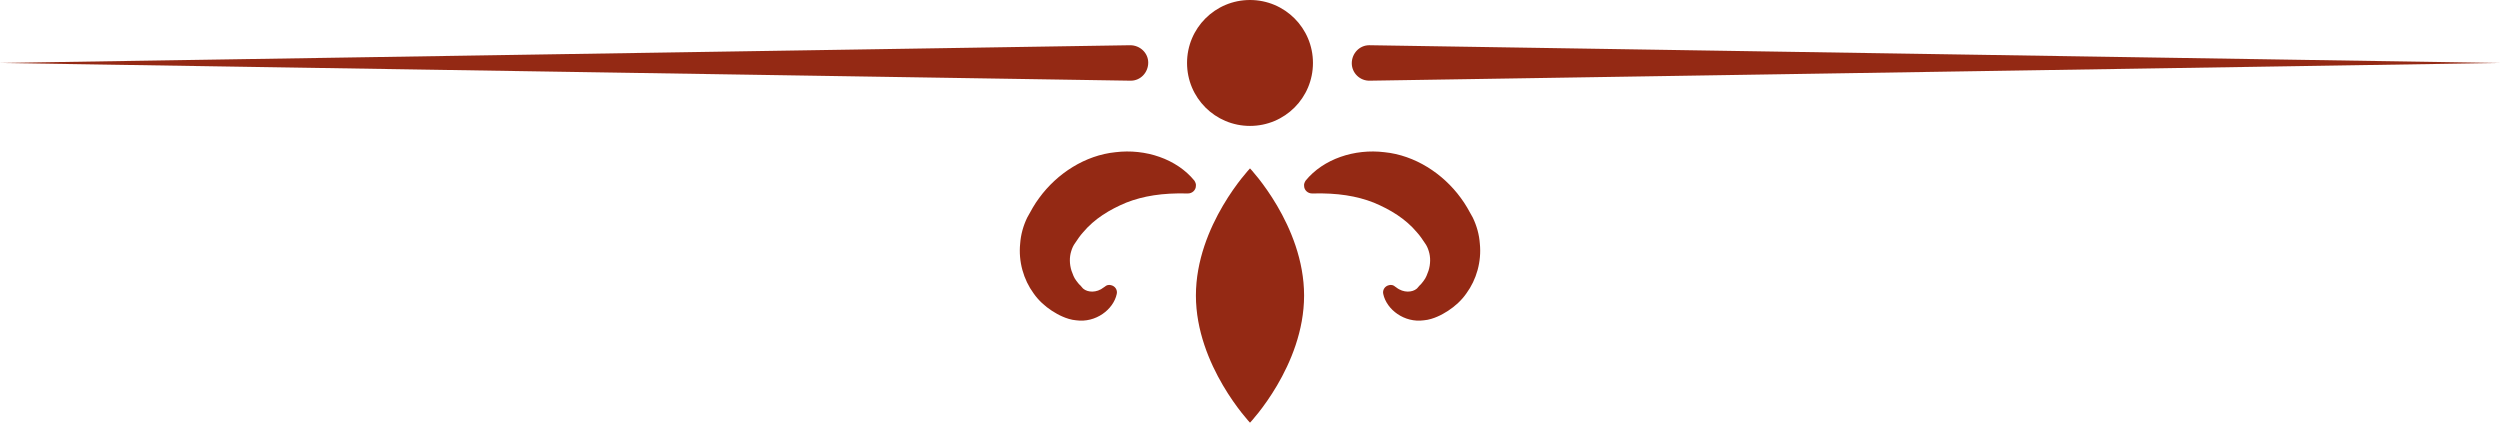
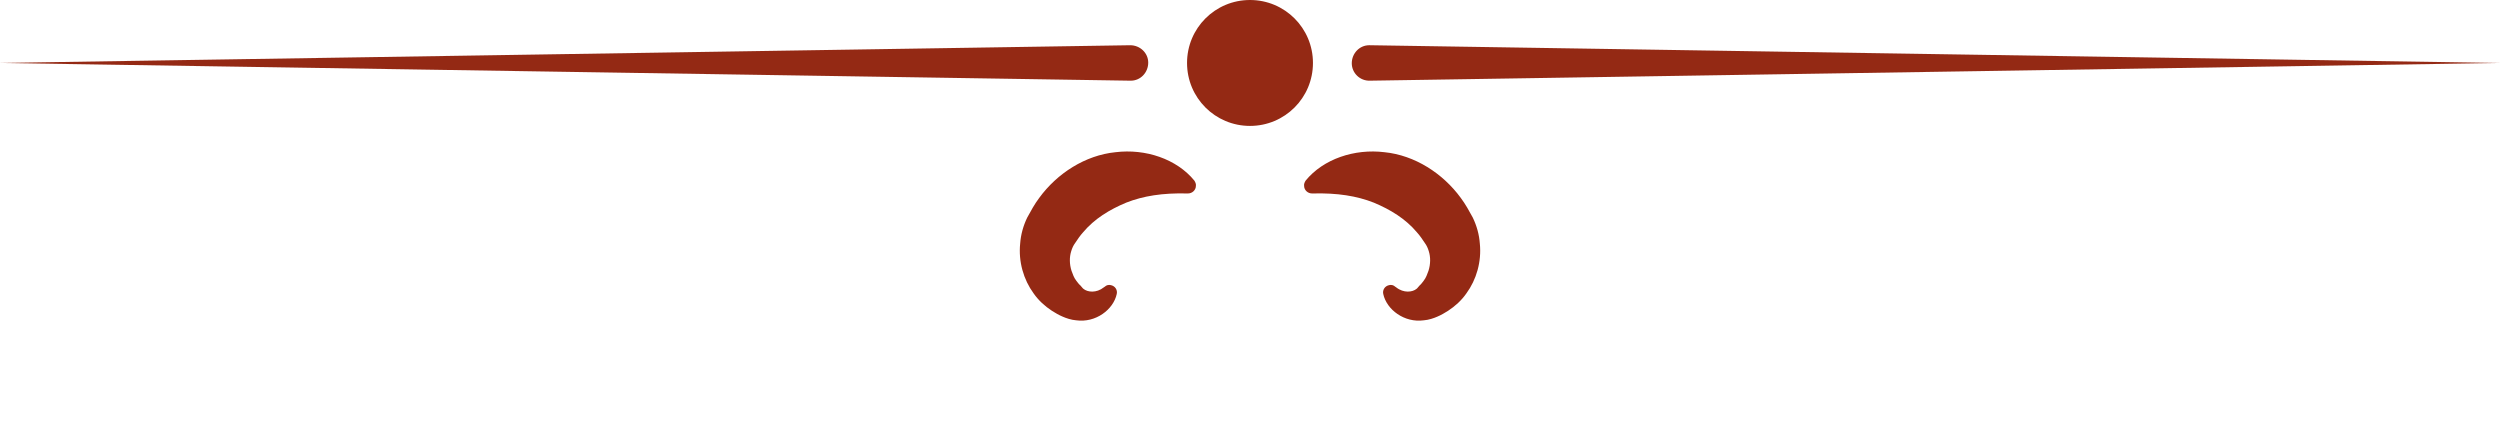
<svg xmlns="http://www.w3.org/2000/svg" id="Capa_1" x="0px" y="0px" viewBox="0 0 818 138.3" style="enable-background:new 0 0 818 138.3;" xml:space="preserve">
  <style type="text/css">	.st0{fill:#942914;}</style>
  <g>
    <g>
      <path class="st0" d="M390.8,59.1c-5.8-7.1-16-10.5-25.8-9.3c-9.9,1-19.1,6.9-25,15c-1.5,2-2.7,4.2-3.9,6.4   c-1.3,2.7-2.1,5.6-2.3,8.5c-0.6,5.9,1.1,11.8,4.4,16.3c1.6,2.3,3.7,4.2,6,5.7c1.1,0.7,2.3,1.4,3.5,1.9c1.1,0.5,2.9,1.1,4.4,1.2   c6.4,0.9,12.2-3.5,13.3-8.6c0.3-1.3-0.5-2.6-1.9-2.9c-0.7-0.2-1.5,0-2,0.5l-0.3,0.2c-2.5,2-5.4,1.6-6.7,0.5   c-0.4-0.3-0.4-0.5-1-1.1c-0.5-0.4-0.9-1-1.3-1.5c-0.8-1-1.2-2.2-1.6-3.3c-0.7-2.2-0.7-4.5-0.1-6.4c0.3-1,0.7-1.9,1.3-2.7   c0.8-1.2,1.6-2.4,2.6-3.5c3.7-4.4,8.6-7.4,14.1-9.7c5.6-2.2,11.9-3.2,20-3h0.2c1.4,0,2.6-1.1,2.6-2.5   C391.4,60.2,391.1,59.6,390.8,59.1z" />
      <path class="st0" d="M427.2,59.1c5.8-7.1,16-10.5,25.8-9.3c9.9,1,19.1,6.9,25,15c1.5,2,2.7,4.2,3.9,6.4c1.3,2.7,2.1,5.6,2.3,8.5   c0.6,5.9-1.1,11.8-4.4,16.3c-1.6,2.3-3.7,4.2-6,5.7c-1.1,0.7-2.3,1.4-3.5,1.9c-1.1,0.5-2.9,1.1-4.4,1.2   c-6.4,0.9-12.2-3.5-13.3-8.6c-0.3-1.3,0.5-2.6,1.9-2.9c0.7-0.2,1.5,0,2,0.5l0.3,0.2c2.5,2,5.4,1.6,6.7,0.5c0.4-0.3,0.4-0.5,1-1.1   c0.5-0.4,0.9-1,1.3-1.5c0.8-1,1.2-2.2,1.6-3.3c0.7-2.2,0.7-4.5,0.1-6.4c-0.3-1-0.7-1.9-1.3-2.7c-0.8-1.2-1.6-2.4-2.6-3.5   c-3.7-4.4-8.6-7.4-14.1-9.7c-5.6-2.2-11.9-3.2-20-3h-0.2c-1.4,0-2.6-1.1-2.6-2.5C426.6,60.2,426.9,59.6,427.2,59.1z" />
-       <path class="st0" d="M391.3,96.7c0-23,17.7-41.6,17.7-41.6s17.7,18.6,17.7,41.6c0,23-17.7,41.6-17.7,41.6S391.3,119.6,391.3,96.7z   " />
      <path class="st0" d="M369.8,26.4L0,20.6l369.8-5.8c3.2,0,5.9,2.5,5.9,5.7c0,3.2-2.5,5.9-5.7,5.9C369.9,26.4,369.8,26.4,369.8,26.4   z" />
      <path class="st0" d="M448.2,14.8L818,20.6l-369.8,5.8c-3.2,0.1-5.9-2.5-5.9-5.7c0-3.2,2.5-5.9,5.7-5.9   C448.1,14.8,448.2,14.8,448.2,14.8z" />
      <path class="st0" d="M388.4,20.6C388.4,9.2,397.6,0,409,0c11.4,0,20.6,9.2,20.6,20.6c0,11.4-9.2,20.6-20.6,20.6   S388.4,32,388.4,20.6z" />
    </g>
  </g>
</svg>